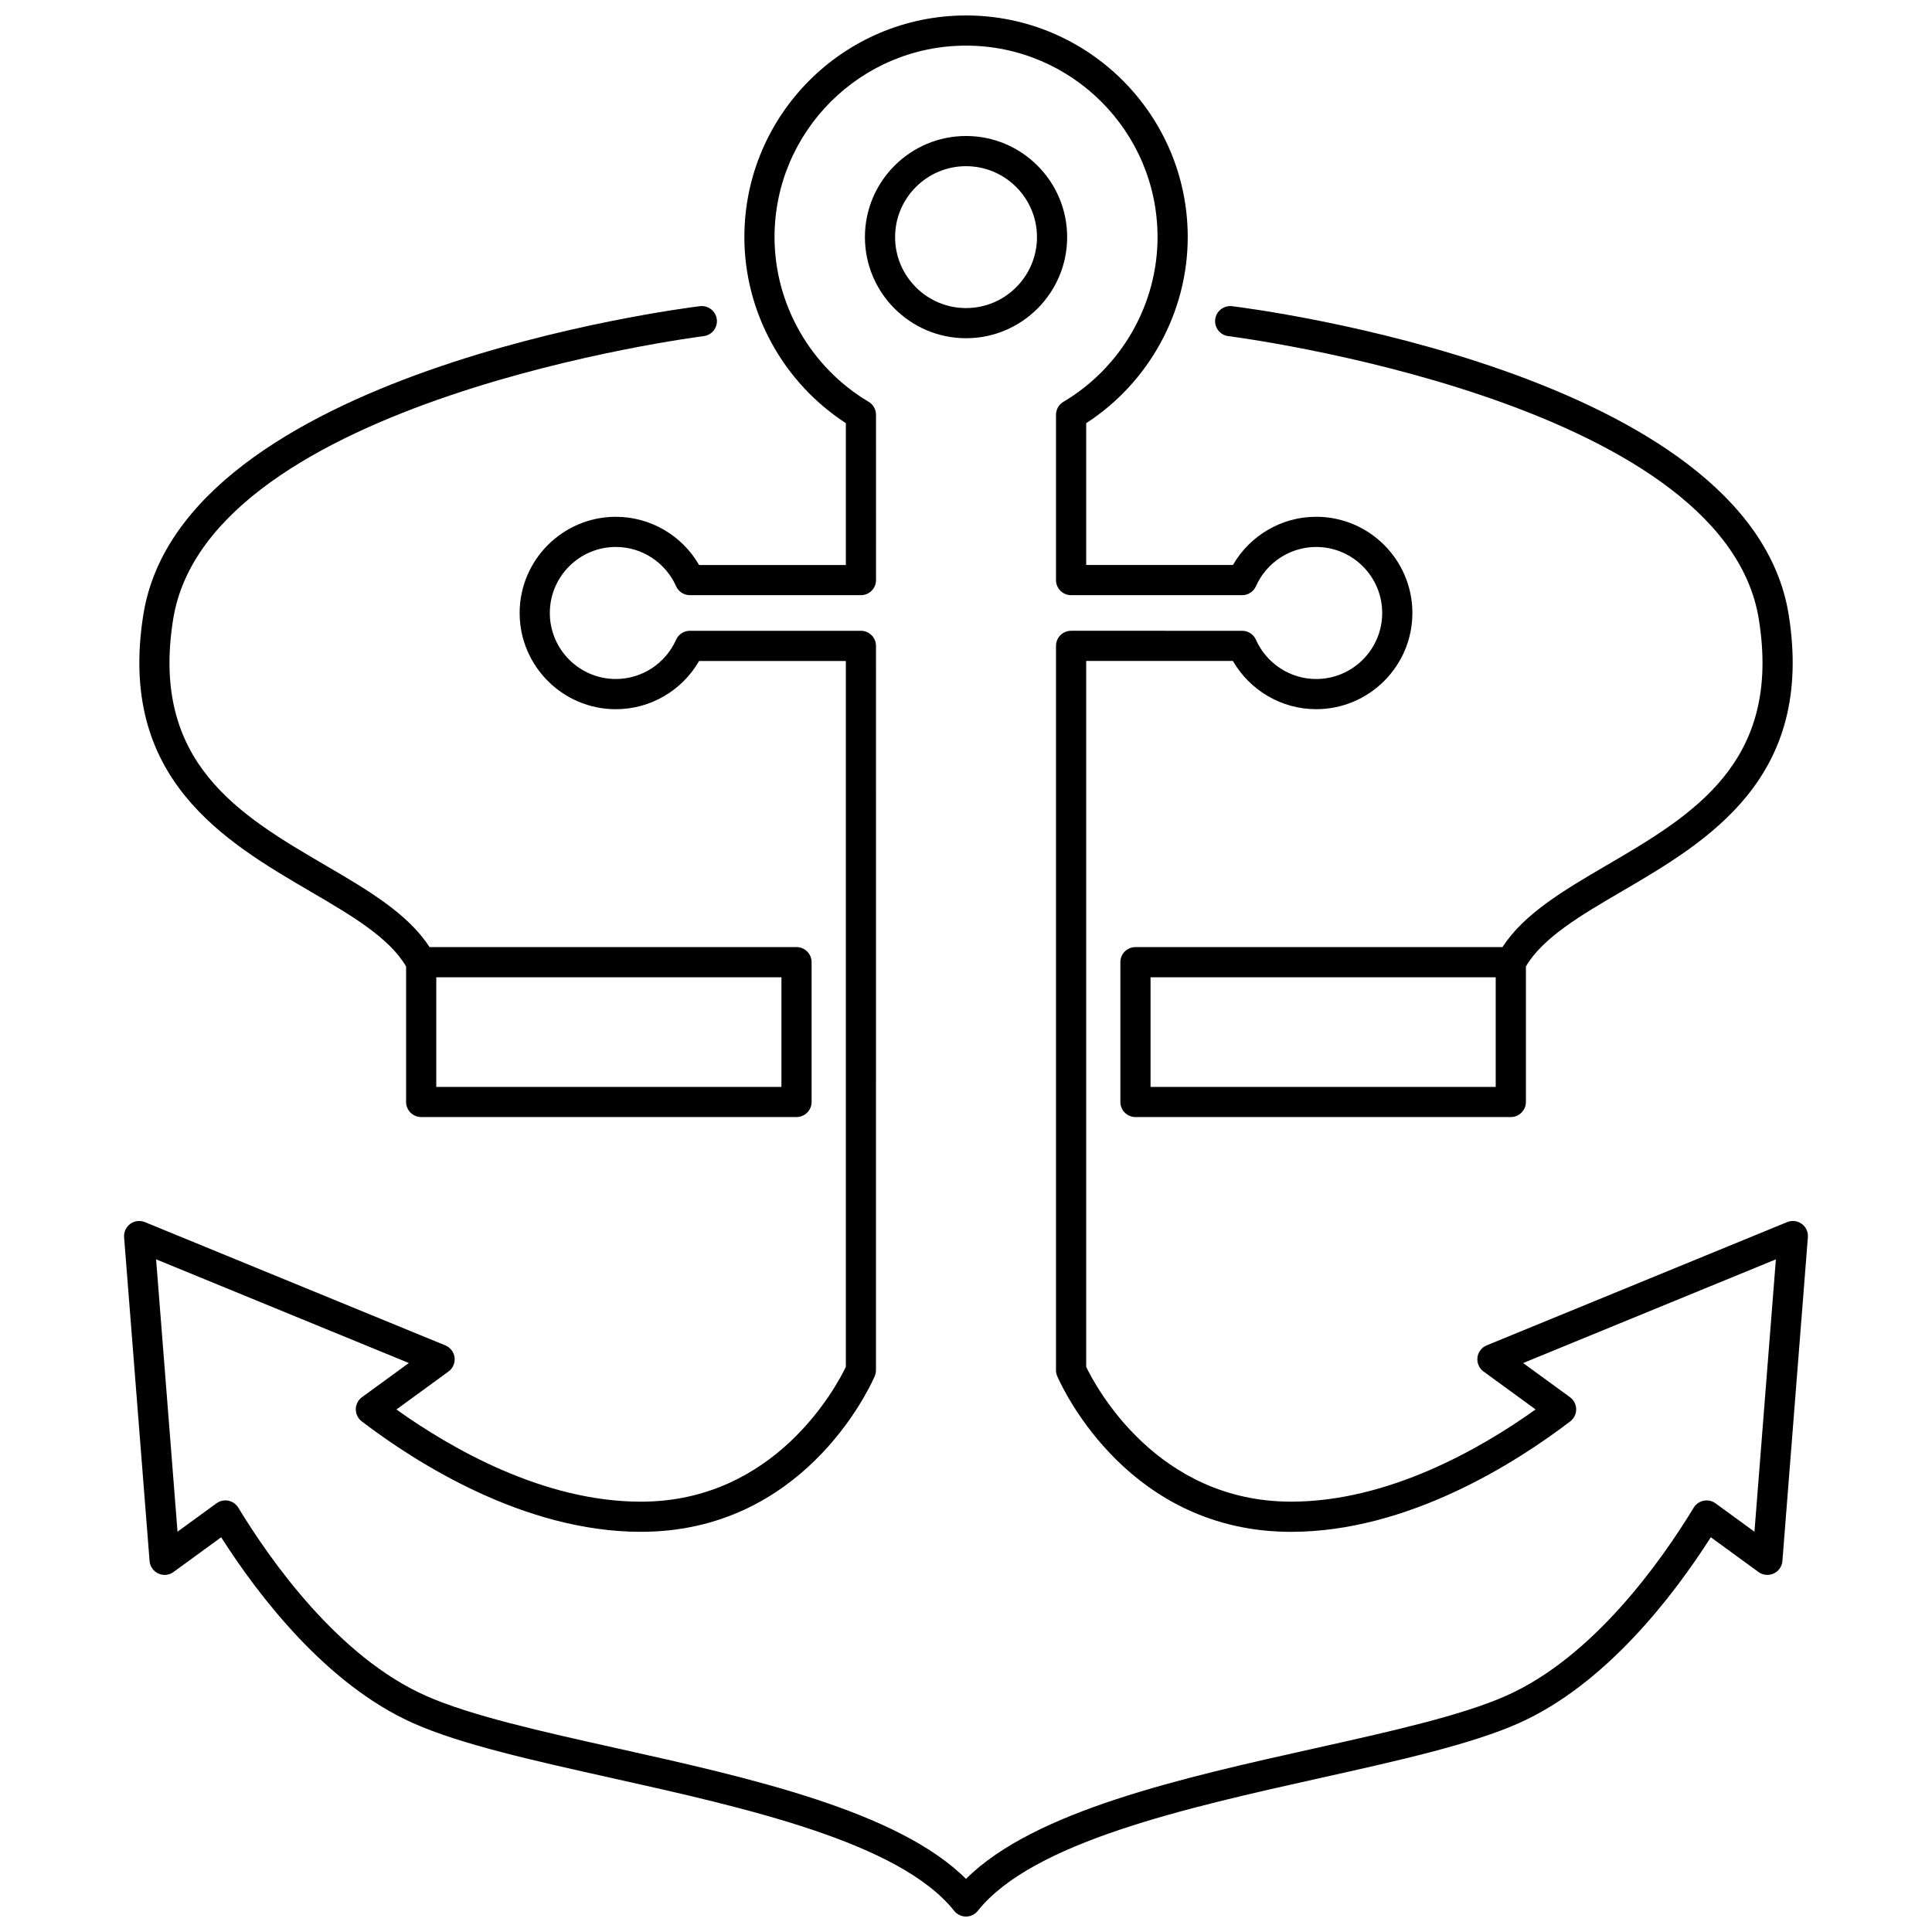
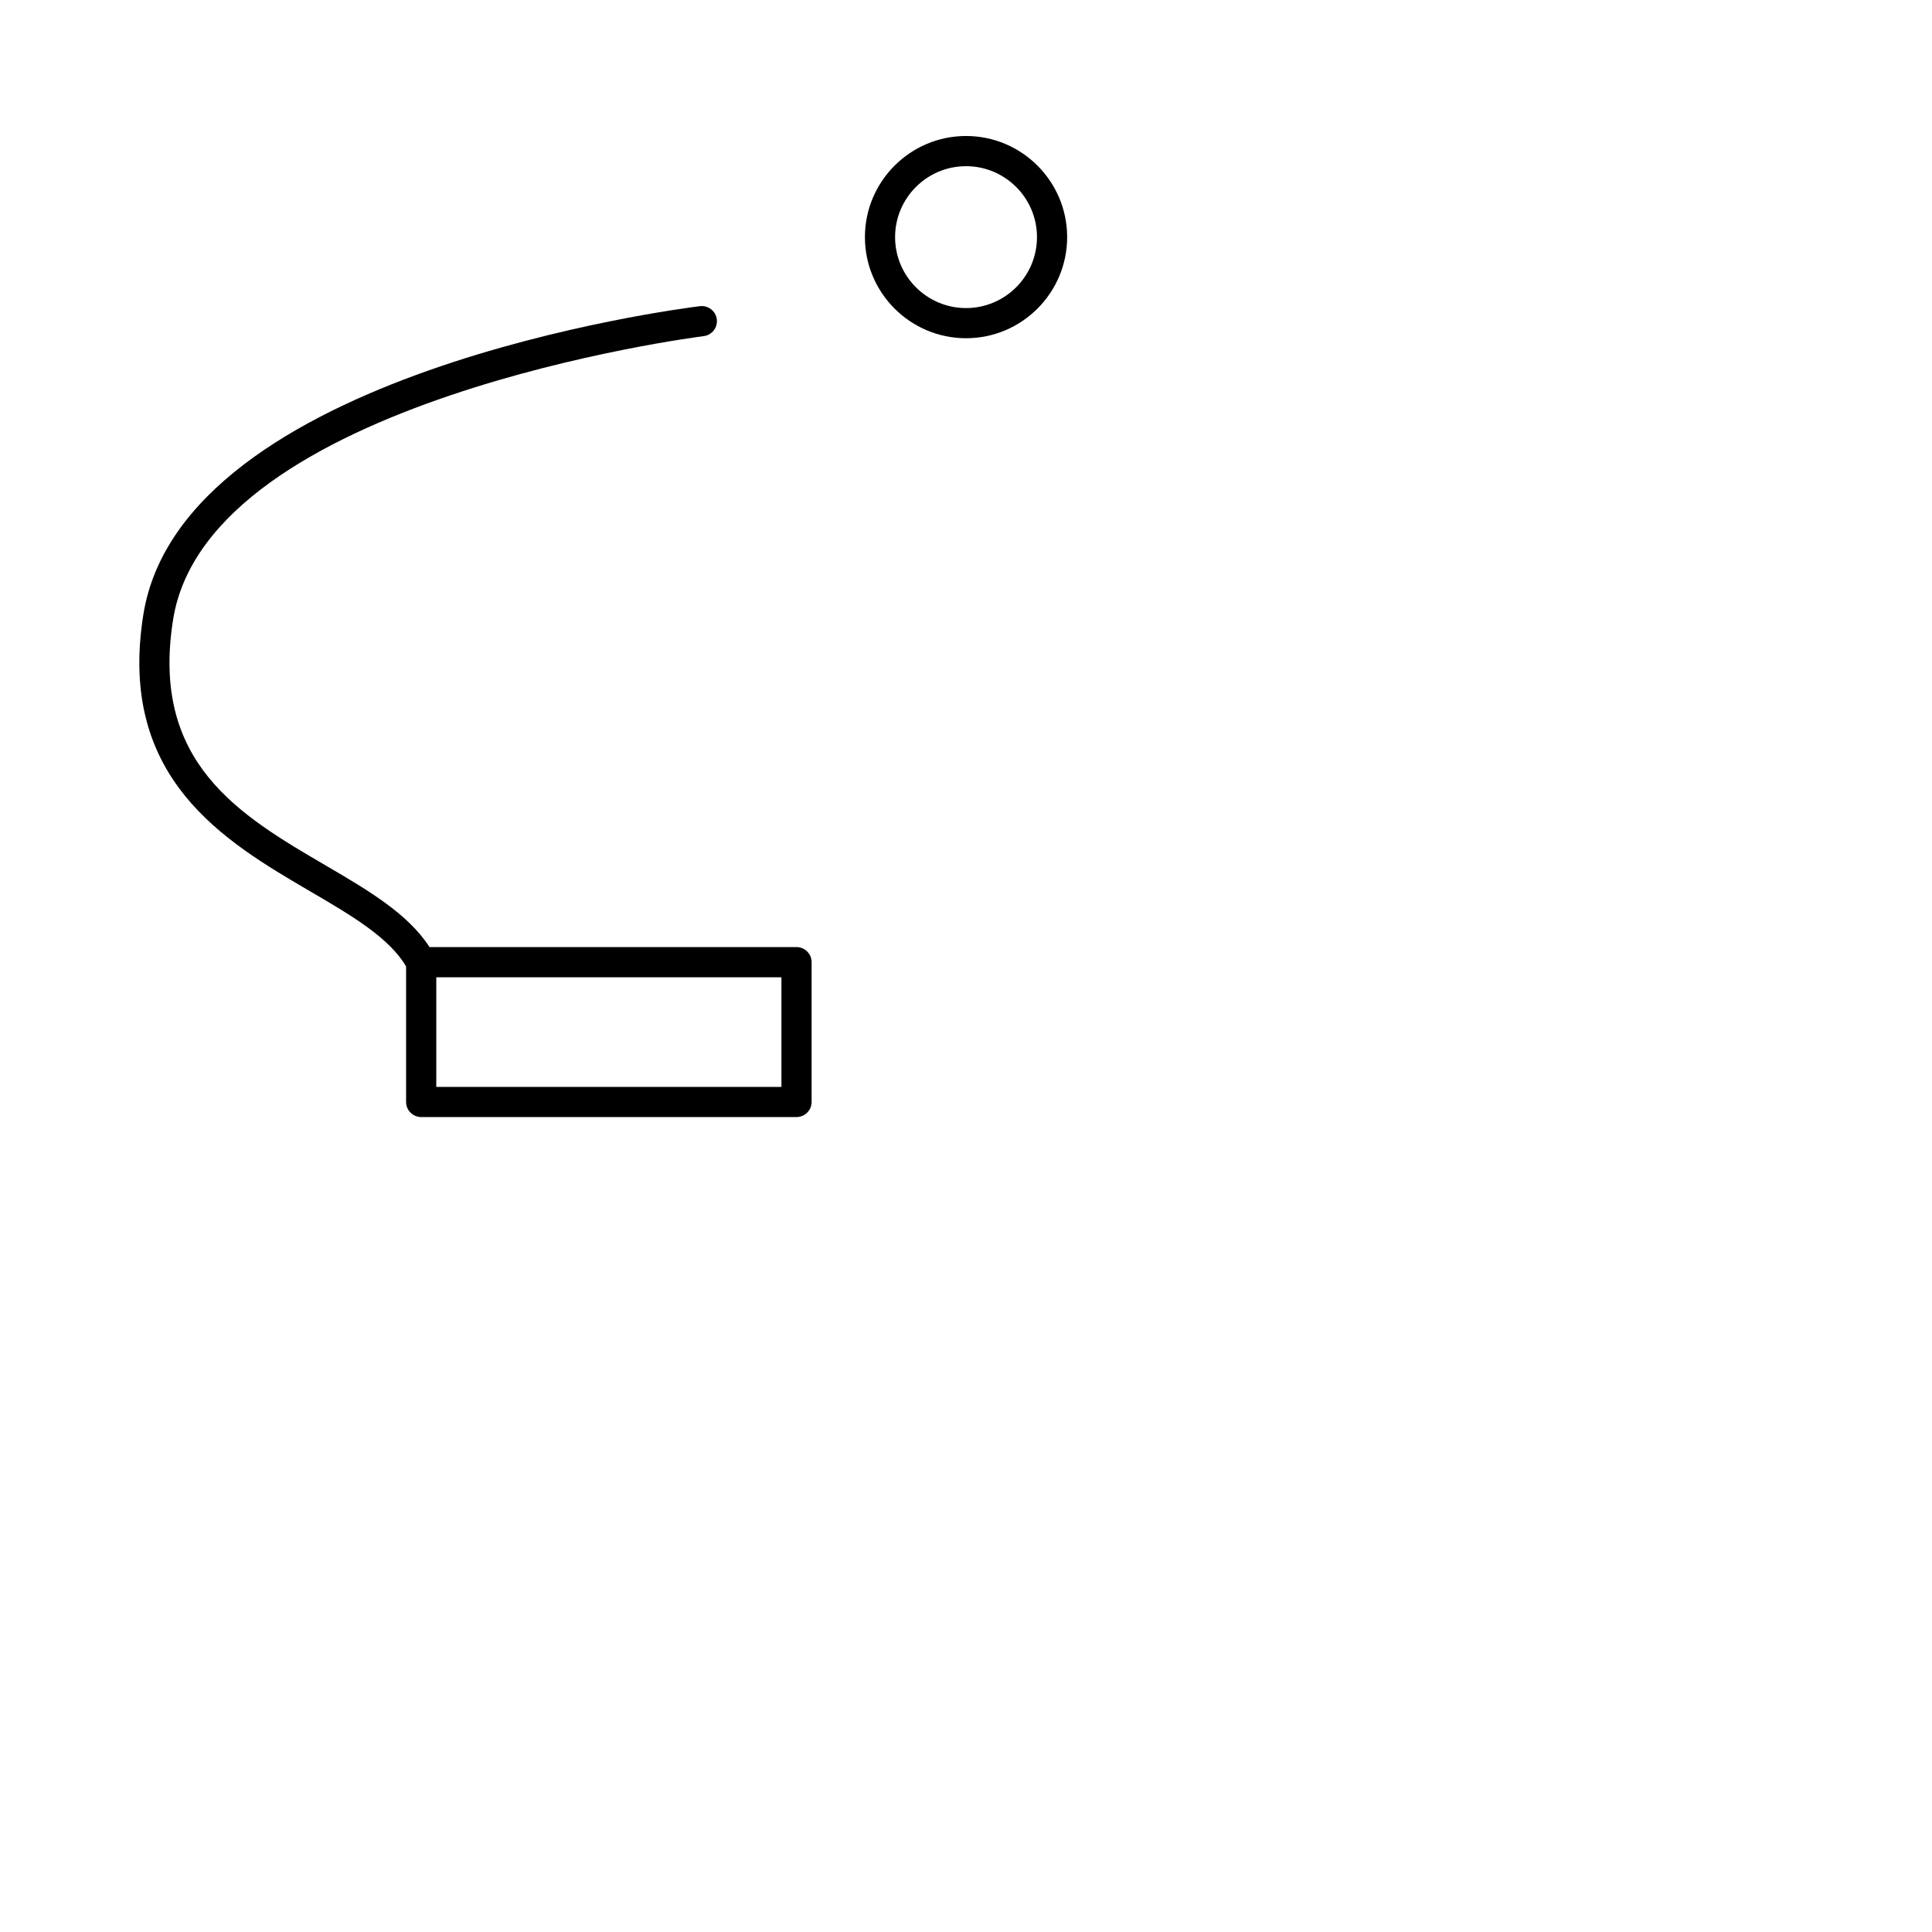
<svg xmlns="http://www.w3.org/2000/svg" width="800px" height="800px" version="1.1" viewBox="144 144 512 512">
  <defs>
    <clipPath id="a">
-       <path d="m176 148.09h448v503.81h-448z" />
-     </clipPath>
+       </clipPath>
  </defs>
  <path d="m400.01 180.04c-14.777 0-26.797 12.02-26.797 26.797s12.02 26.797 26.797 26.797c14.777 0 26.797-12.02 26.797-26.797s-12.02-26.797-26.797-26.797zm0 45.602c-10.367 0-18.801-8.434-18.801-18.801s8.434-18.801 18.801-18.801c10.367 0 18.801 8.434 18.801 18.801s-8.434 18.801-18.801 18.801z" />
  <g clip-path="url(#a)">
    <path d="m621.48 468.34c-1.125-0.816-2.59-0.996-3.875-0.469l-79.617 32.664c-1.34 0.551-2.277 1.785-2.449 3.219-0.172 1.441 0.445 2.859 1.617 3.711l13.793 10.055c-14.473 10.336-38.961 24.434-64.793 24.434-35.559 0-51.754-30.422-54.305-35.719v-187.07h38.887c4.519 7.84 12.914 12.777 22.062 12.777 14.059 0 25.496-11.438 25.496-25.496s-11.438-25.496-25.496-25.496c-9.148 0-17.543 4.938-22.062 12.777h-38.887v-37.578c16.656-10.785 26.91-29.469 26.91-49.309 0-32.387-26.355-58.742-58.75-58.742-32.395 0-58.746 26.355-58.746 58.746 0 19.832 10.25 38.508 26.891 49.293v37.598h-38.887c-4.519-7.84-12.914-12.777-22.062-12.777-14.059 0-25.496 11.438-25.496 25.496 0 14.059 11.438 25.496 25.496 25.496 9.148 0 17.543-4.938 22.062-12.777h38.887v187.07c-2.551 5.297-18.746 35.719-54.305 35.719-25.832 0-50.316-14.098-64.793-24.434l13.793-10.055c1.172-0.852 1.789-2.269 1.617-3.711-0.172-1.434-1.113-2.668-2.449-3.219l-79.625-32.672c-1.281-0.523-2.75-0.348-3.875 0.469-1.121 0.82-1.738 2.164-1.633 3.547l6.75 85.793c0.117 1.445 1 2.715 2.316 3.32 1.316 0.605 2.856 0.453 4.027-0.402l12.629-9.207c9.816 15.391 27.828 39.035 50.977 49.309 12.602 5.594 31.836 9.883 52.199 14.422 35.902 8 76.59 17.074 91.086 35.277 0.754 0.953 1.91 1.508 3.125 1.508 1.215 0 2.371-0.555 3.125-1.508 14.496-18.207 55.184-27.277 91.086-35.277 20.359-4.539 39.594-8.828 52.199-14.422 23.148-10.277 41.16-33.918 50.977-49.309l12.629 9.207c1.176 0.855 2.715 1.004 4.027 0.402 1.316-0.605 2.199-1.875 2.316-3.32l6.75-85.793c0.113-1.383-0.504-2.727-1.625-3.547zm-12.531 81.578-10.324-7.523c-0.906-0.66-2.043-0.91-3.141-0.688-1.094 0.219-2.051 0.887-2.637 1.844-8.641 14.215-26.586 39.59-49.684 49.84-11.879 5.273-30.73 9.477-50.691 13.926-35.008 7.805-74.406 16.586-92.473 34.613-18.066-18.027-57.465-26.812-92.473-34.613-19.961-4.449-38.816-8.652-50.691-13.926-23.102-10.258-41.047-35.633-49.688-49.848-0.582-0.957-1.535-1.625-2.637-1.844-0.262-0.051-0.52-0.078-0.785-0.078-0.84 0-1.668 0.266-2.356 0.77l-10.324 7.523-5.68-72.18 66.984 27.48-12.414 9.051c-1.02 0.742-1.633 1.922-1.645 3.188-0.012 1.258 0.57 2.453 1.574 3.223 14.332 10.934 43.004 29.273 73.977 29.273 42.539 0 60.098-36.996 61.961-41.215 0.223-0.508 0.34-1.059 0.34-1.617l0.004-191.95c0-2.207-1.793-4-4-4h-45.32c-1.578 0-3.012 0.926-3.656 2.371-2.816 6.32-9.082 10.406-15.965 10.406-9.648 0-17.496-7.848-17.496-17.496 0-9.648 7.848-17.496 17.496-17.496 6.883 0 13.152 4.082 15.965 10.406 0.645 1.445 2.074 2.371 3.656 2.371h45.328c2.207 0 4-1.793 4-4l-0.004-43.816c0-1.41-0.742-2.719-1.961-3.438-15.379-9.125-24.93-25.84-24.93-43.633 0-27.98 22.77-50.75 50.75-50.75 27.98 0 50.75 22.766 50.75 50.75 0 17.801-9.559 34.523-24.949 43.645-1.215 0.719-1.961 2.027-1.961 3.438v43.805c0 2.207 1.793 4 4 4h45.328c1.578 0 3.012-0.926 3.656-2.371 2.816-6.32 9.082-10.406 15.965-10.406 9.648 0 17.496 7.848 17.496 17.496 0 9.648-7.848 17.496-17.496 17.496-6.883 0-13.152-4.086-15.965-10.406-0.645-1.445-2.074-2.371-3.656-2.371l-45.328-0.004c-2.207 0-4 1.793-4 4v191.96c0 0.555 0.117 1.105 0.34 1.617 1.863 4.219 19.422 41.215 61.961 41.215 30.977 0 59.645-18.336 73.977-29.273 1.004-0.766 1.586-1.961 1.574-3.223s-0.625-2.441-1.645-3.188l-12.414-9.051 66.984-27.48z" />
  </g>
  <path d="m226.38 380.32c10.73 6.269 20.832 12.219 25.238 19.809v35.902c0 2.207 1.793 4 4 4h99.465c2.207 0 4-1.793 4-4v-37.047c0-2.207-1.793-4-4-4l-97.254 0.004c-5.668-8.793-16.219-15.035-27.41-21.57-22.93-13.398-46.633-27.25-40.531-65.312 9.336-58.223 139.28-74.867 140.59-75.027 2.191-0.27 3.75-2.262 3.484-4.457-0.27-2.195-2.277-3.731-4.457-3.484-5.598 0.688-137.23 17.574-147.51 81.699-6.969 43.469 21.508 60.113 44.387 73.484zm33.238 22.668h91.469v29.051h-91.469z" />
-   <path d="m469.52 233.08c1.312 0.16 131.25 16.809 140.59 75.027 6.102 38.062-17.602 51.914-40.527 65.312-11.191 6.539-21.738 12.777-27.41 21.57h-97.266c-2.207 0-4 1.793-4 4v37.047c0 2.207 1.793 4 4 4l99.473-0.004c2.207 0 4-1.793 4-4v-35.902c4.41-7.59 14.512-13.539 25.242-19.809 22.883-13.371 51.359-30.016 44.387-73.48-10.285-64.129-141.91-81.012-147.51-81.699-2.168-0.246-4.188 1.289-4.457 3.484-0.27 2.188 1.289 4.184 3.481 4.453zm70.859 198.96h-91.473v-29.051h91.473z" />
</svg>